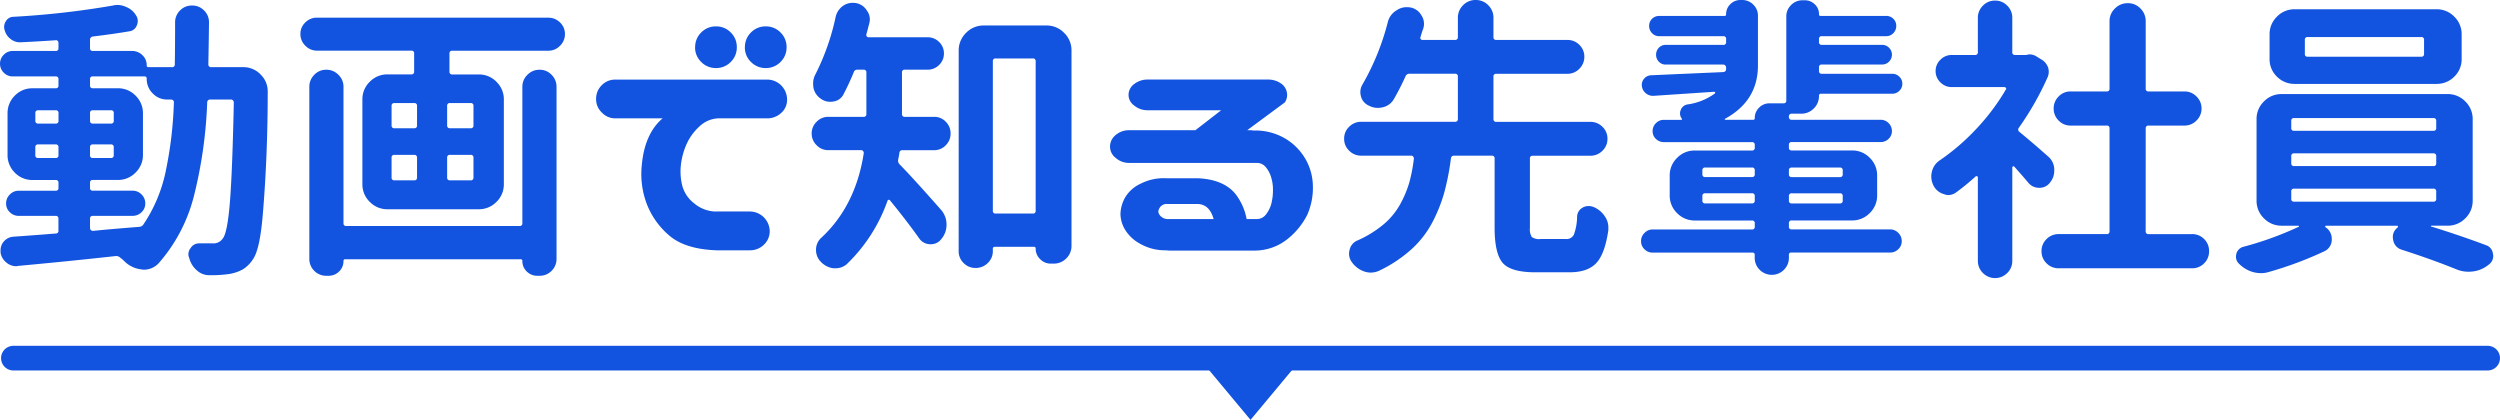
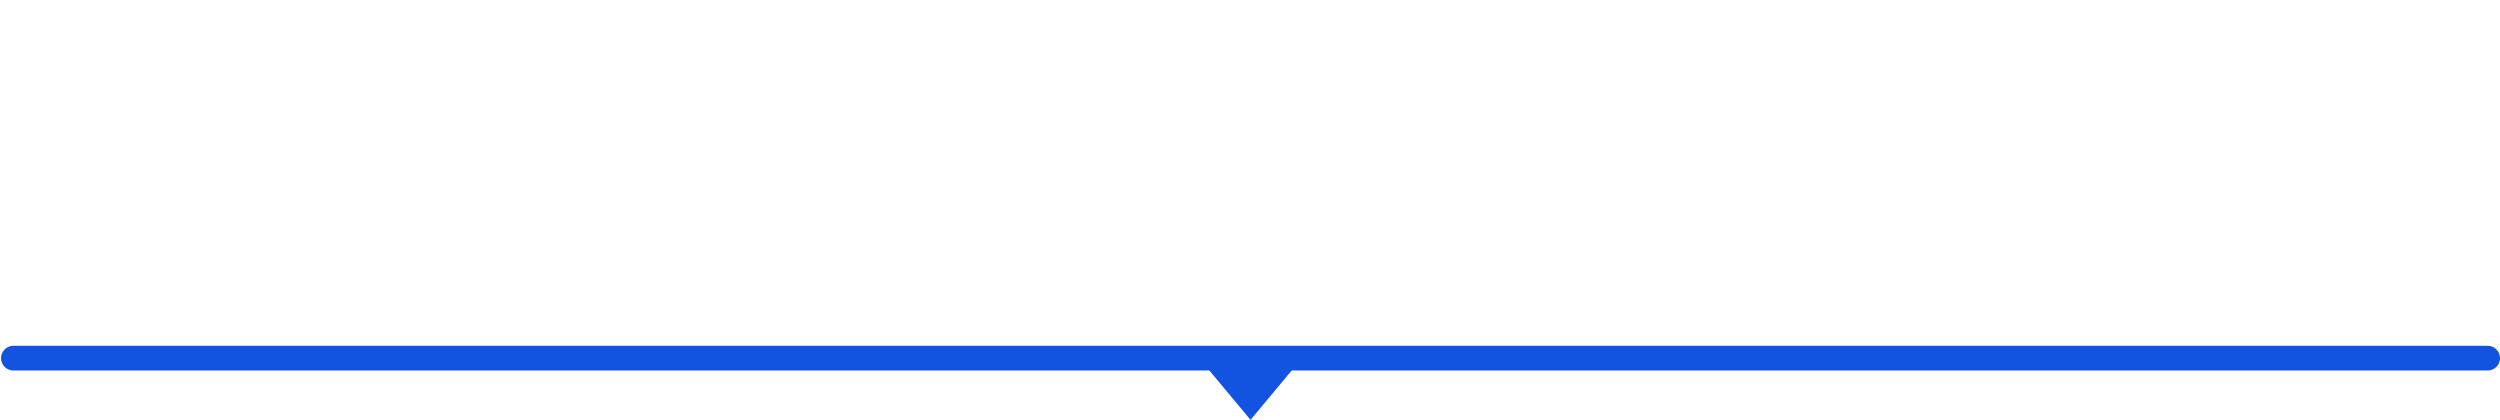
<svg xmlns="http://www.w3.org/2000/svg" width="506.213" height="85.017">
  <g data-name="グループ 4519">
-     <path data-name="パス 259" d="M18.813 43.71a.518.518 0 00-.586.586v1.875a.562.562 0 00.176.41.562.562 0 00.41.176q1.582-.176 4.688-.439t4.688-.381a1.108 1.108 0 00.879-.527 30.331 30.331 0 004.424-10.43 79.505 79.505 0 001.721-14.297.472.472 0 00-.176-.381.621.621 0 00-.41-.146h-.762a4 4 0 01-2.93-1.23 4.068 4.068 0 01-1.23-2.988.414.414 0 00-.469-.469H18.813a.518.518 0 00-.586.586v1.23a.518.518 0 00.586.586h5.039a4.911 4.911 0 013.6 1.494 4.911 4.911 0 011.494 3.6v8.379a4.911 4.911 0 01-1.494 3.6 4.911 4.911 0 01-3.6 1.494h-5.039a.518.518 0 00-.586.586v1a.518.518 0 00.586.586h8.027a2.48 2.48 0 011.816.762 2.48 2.48 0 01.762 1.816 2.385 2.385 0 01-.762 1.787 2.53 2.53 0 01-1.816.732zm-11.66-12.3a.518.518 0 00.586.586h3.516a.518.518 0 00.586-.586v-1.582a.518.518 0 00-.586-.586H7.739a.518.518 0 00-.586.586zm15.879-1.582a.518.518 0 00-.586-.586h-3.633a.518.518 0 00-.586.586v1.582a.518.518 0 00.586.586h3.633a.518.518 0 00.586-.586zm-4.8-5.391a.518.518 0 00.586.586h3.633a.518.518 0 00.586-.586v-1.523a.518.518 0 00-.586-.586h-3.638a.518.518 0 00-.586.586zM7.744 22.328a.518.518 0 00-.586.586v1.523a.518.518 0 00.586.586h3.516a.518.518 0 00.586-.586v-1.523a.518.518 0 00-.586-.586zm34.453-9.316a.518.518 0 00.586.586h6.445a4.77 4.77 0 013.574 1.523 4.7 4.7 0 011.406 3.457q0 13.008-1 24.9-.595 7.088-1.995 9.022a6.4 6.4 0 01-2.051 2.051 8.488 8.488 0 01-2.812.938 25.289 25.289 0 01-3.926.234 3.664 3.664 0 01-2.52-.937 4.9 4.9 0 01-1.582-2.52 1.945 1.945 0 01-.177-.766 2.017 2.017 0 01.468-1.286 1.974 1.974 0 011.7-.937h2.754a2.263 2.263 0 002.051-1q.938-1.172 1.436-7.383t.791-20.156a.562.562 0 00-.176-.41.562.562 0 00-.41-.176h-4.16a.58.58 0 00-.645.586A90.9 90.9 0 0139.2 39.957a32.808 32.808 0 01-7.087 13.363 4.1 4.1 0 01-2.988 1.289 1.926 1.926 0 01-.469-.059 5.744 5.744 0 01-3.516-1.7 6.039 6.039 0 00-.762-.645 1.177 1.177 0 00-1-.352q-9.551 1.055-19.746 1.992a1.106 1.106 0 01-.352.059 3.025 3.025 0 01-1.934-.7 3.209 3.209 0 01-1.233-2.052v-.469a2.719 2.719 0 01.586-1.7 2.808 2.808 0 011.992-1.055q5.039-.352 8.555-.645a.518.518 0 00.586-.586V44.3a.518.518 0 00-.586-.586H3.813a2.53 2.53 0 01-1.816-.732 2.385 2.385 0 01-.762-1.787 2.48 2.48 0 01.762-1.816 2.48 2.48 0 011.816-.762h7.441a.518.518 0 00.586-.586v-1a.518.518 0 00-.586-.586H6.625a4.883 4.883 0 01-3.633-1.494 4.961 4.961 0 01-1.465-3.6v-8.379a4.961 4.961 0 011.465-3.6 4.883 4.883 0 013.633-1.494h4.629a.518.518 0 00.586-.586v-1.23a.518.518 0 00-.586-.586H2.582a2.48 2.48 0 01-1.816-.762 2.48 2.48 0 01-.762-1.816 2.48 2.48 0 01.762-1.816 2.48 2.48 0 011.816-.762h8.672a.518.518 0 00.586-.586V8.679a.562.562 0 00-.176-.41.407.407 0 00-.41-.117q-3.34.234-7.09.41h-.117a2.952 2.952 0 01-1.875-.645 3.247 3.247 0 01-1.23-1.816 2.072 2.072 0 01.234-1.787 1.782 1.782 0 011.465-.908 173.375 173.375 0 0020.215-2.285 3.633 3.633 0 01.879-.117 4.249 4.249 0 011.816.41 4.046 4.046 0 011.992 1.7 1.974 1.974 0 01.352 1.113 2.207 2.207 0 01-.176.879 1.844 1.844 0 01-1.523 1.23q-3.047.527-7.383 1.055a.652.652 0 00-.586.7v1.641a.518.518 0 00.586.586h7.91a2.927 2.927 0 012.109.85 2.782 2.782 0 01.879 2.08.311.311 0 00.352.352h4.746a.518.518 0 00.586-.586q.059-3.281.059-8.437a3.343 3.343 0 011-2.461 3.308 3.308 0 012.432-1 3.308 3.308 0 012.432 1 3.274 3.274 0 011 2.4q-.013 1.87-.13 8.491zm62.988 32.754a.518.518 0 00.586-.586v-27.6a3.323 3.323 0 011.025-2.432 3.356 3.356 0 012.461-1.025 3.261 3.261 0 012.432 1.025 3.372 3.372 0 011 2.432v34.8a3.343 3.343 0 01-1 2.461 3.343 3.343 0 01-2.461 1h-.41a2.946 2.946 0 01-2.168-.879 2.877 2.877 0 01-.879-2.109.311.311 0 00-.358-.353H69.905a.311.311 0 00-.352.352 2.877 2.877 0 01-.879 2.109 2.946 2.946 0 01-2.168.879h-.41a3.343 3.343 0 01-2.461-1 3.343 3.343 0 01-1-2.461v-34.8a3.372 3.372 0 011-2.432 3.261 3.261 0 012.432-1.025 3.356 3.356 0 012.461 1.025 3.323 3.323 0 011.025 2.432v27.6a.518.518 0 00.586.586zm-9.9-19.8a.518.518 0 00.586-.586v-3.926a.518.518 0 00-.586-.586h-4.16a.518.518 0 00-.586.586v3.926a.518.518 0 00.586.586zm0 10.547a.518.518 0 00.586-.586v-3.984a.518.518 0 00-.586-.586h-4.16a.518.518 0 00-.586.586v3.984a.518.518 0 00.586.586zm-15.41-5.156a.518.518 0 00-.586.586v3.984a.518.518 0 00.586.586h3.984a.518.518 0 00.586-.586v-3.984a.518.518 0 00-.586-.586zm0-10.488a.518.518 0 00-.586.586v3.926a.518.518 0 00.586.586h3.984a.518.518 0 00.586-.586v-3.926a.518.518 0 00-.586-.586zm-15.7-17.285h46.875a3.255 3.255 0 012.344.967 3.145 3.145 0 011 2.344 3.24 3.24 0 01-1 2.373 3.207 3.207 0 01-2.344 1H91.597a.518.518 0 00-.586.586v3.633a.518.518 0 00.586.586h5.332a4.911 4.911 0 013.6 1.494 4.911 4.911 0 011.494 3.6v17.109a4.911 4.911 0 01-1.494 3.6 4.911 4.911 0 01-3.6 1.494H78.472a4.911 4.911 0 01-3.6-1.494 4.911 4.911 0 01-1.494-3.6V20.155a4.911 4.911 0 011.494-3.6 4.911 4.911 0 013.6-1.494h4.8a.518.518 0 00.586-.586v-3.633a.518.518 0 00-.586-.586h-19.1a3.207 3.207 0 01-2.344-1 3.24 3.24 0 01-1-2.373 3.145 3.145 0 011-2.344 3.255 3.255 0 012.332-.966zm76.582 5.977a4.068 4.068 0 011.23-2.988 4.068 4.068 0 012.988-1.23 4.068 4.068 0 012.988 1.23 4.068 4.068 0 011.23 2.988 4.068 4.068 0 01-1.23 2.988 4.068 4.068 0 01-2.988 1.23 4.068 4.068 0 01-2.988-1.23 4.068 4.068 0 01-1.245-2.999zm10.078 0a4.068 4.068 0 011.23-2.988 4.068 4.068 0 012.988-1.23 4.068 4.068 0 012.988 1.23 4.068 4.068 0 011.23 2.988 4.068 4.068 0 01-1.23 2.988 4.068 4.068 0 01-2.988 1.23 4.068 4.068 0 01-2.988-1.23 4.068 4.068 0 01-1.245-2.999zm-30.132 10.477a3.788 3.788 0 011.143-2.783 3.788 3.788 0 012.783-1.143h30.7a4.051 4.051 0 014.043 4.043 3.515 3.515 0 01-1.2 2.725 4.1 4.1 0 01-2.842 1.084h-9.9a5.855 5.855 0 00-3.867 1.7 10.75 10.75 0 00-2.578 3.6 14.264 14.264 0 00-1.113 4.131 11.918 11.918 0 00.264 4.16 6.654 6.654 0 002.4 3.6 7.015 7.015 0 004.131 1.67h7.148a4.051 4.051 0 014.043 4.043 3.748 3.748 0 01-1.229 2.732 4 4 0 01-2.816 1.083h-6.738q-6.5-.234-9.727-3.135a15.864 15.864 0 01-4.512-6.592 17.163 17.163 0 01-.879-7.559q.527-5.742 3.574-8.848.293-.293.645-.586h-9.551a3.646 3.646 0 01-2.754-1.172 3.646 3.646 0 01-1.168-2.753zm68.438 10.371h-6.387a.58.58 0 00-.645.586q-.117.762-.234 1.289a1.04 1.04 0 00.293 1q2.754 2.813 8.379 9.2a4.511 4.511 0 011.113 3.047 4.423 4.423 0 01-1.054 2.869 2.612 2.612 0 01-2.168 1.055h-.117a2.73 2.73 0 01-2.227-1.23q-2.461-3.46-5.86-7.625a.281.281 0 00-.293-.146.282.282 0 00-.234.205 32.954 32.954 0 01-8.262 12.841 3.415 3.415 0 01-2.227.82h-.469a4.175 4.175 0 01-2.578-1.348 3.308 3.308 0 01-.937-2.344 3.235 3.235 0 011.114-2.528q6.914-6.445 8.555-17.109a.621.621 0 00-.146-.41.472.472 0 00-.381-.176h-6.68a3.207 3.207 0 01-2.344-1 3.24 3.24 0 01-1-2.373 3.24 3.24 0 011-2.373 3.207 3.207 0 012.344-1h7.148a.518.518 0 00.586-.586v-8.379a.518.518 0 00-.586-.586h-1.231a.735.735 0 00-.762.586q-1 2.4-2.051 4.395a2.69 2.69 0 01-2.051 1.465 3.945 3.945 0 01-.645.059 3.2 3.2 0 01-1.934-.645 3.494 3.494 0 01-1.465-2.227 7.108 7.108 0 01-.059-.879 3.813 3.813 0 01.469-1.816 47.6 47.6 0 004.1-11.66 3.737 3.737 0 011.523-2.227 3.321 3.321 0 011.875-.586 5.409 5.409 0 01.762.059 3.228 3.228 0 012.168 1.523 2.968 2.968 0 01.586 1.758 2.974 2.974 0 01-.117.82q-.293 1.172-.586 2.227a.44.44 0 00.088.41.419.419 0 00.322.176h11.957a3.226 3.226 0 012.373.967 3.158 3.158 0 01.967 2.314 3.158 3.158 0 01-.967 2.314 3.226 3.226 0 01-2.373.967h-4.57a.518.518 0 00-.586.586v8.379a.518.518 0 00.586.586h5.918a3.178 3.178 0 012.373 1 3.29 3.29 0 01.967 2.373 3.29 3.29 0 01-.967 2.373 3.178 3.178 0 01-2.373 1.004zm11.894 12.246a.518.518 0 00.586.586h7.5a.518.518 0 00.586-.586V12.421a.518.518 0 00-.586-.586h-7.5a.518.518 0 00-.586.586zm-6.914-32.4a4.911 4.911 0 011.494-3.6 4.911 4.911 0 013.6-1.494h12.656a4.911 4.911 0 013.6 1.494 4.911 4.911 0 011.494 3.6v39.49a3.507 3.507 0 01-1.055 2.578 3.507 3.507 0 01-2.578 1.055h-.586a2.926 2.926 0 01-2.133-.908 2.926 2.926 0 01-.908-2.139.311.311 0 00-.352-.352h-7.91a.363.363 0 00-.41.41v.47a3.228 3.228 0 01-1.025 2.4 3.406 3.406 0 01-2.461 1 3.308 3.308 0 01-2.432-1 3.274 3.274 0 01-1-2.4zm34.392 8.963a2.724 2.724 0 011.143-2.2 4.333 4.333 0 012.783-.908h24.26a4.554 4.554 0 012.813.879 2.828 2.828 0 011.113 2.227 2.693 2.693 0 01-.469 1.523l-7.617 5.627h.527a4.27 4.27 0 01.7.059h.355a11.825 11.825 0 016.738 2.021 11.577 11.577 0 013.809 4.365 11.362 11.362 0 011.172 4.922 13.462 13.462 0 01-1.143 5.771 14.763 14.763 0 01-3.808 4.747 10.684 10.684 0 01-6.768 2.49h-17.344a6.238 6.238 0 01-.645-.059 10.224 10.224 0 01-5.215-1.289 8.046 8.046 0 01-3.135-2.93 6.442 6.442 0 01-.908-3.105 7.209 7.209 0 01.879-3.252 7.007 7.007 0 013.252-2.93 10.2 10.2 0 015.127-1.084h6.387q5.273.234 7.676 3.223a11.758 11.758 0 012.227 5.04h2.051a2.275 2.275 0 001.846-.908 6.007 6.007 0 001.083-2.11 11.2 11.2 0 00.352-3.076 8.229 8.229 0 00-.352-2.314 5.71 5.71 0 00-1.084-2.08 2.3 2.3 0 00-1.846-.879h-25.78a3.979 3.979 0 01-2.754-1 2.832 2.832 0 01-1.172-2.285 2.994 2.994 0 011.147-2.37 4.163 4.163 0 012.783-.967h13.359l5.215-4.043h-14.828a4.13 4.13 0 01-2.754-.937 2.627 2.627 0 01-1.175-2.168zm14.063 22.09h-6.094a1.753 1.753 0 00-1.084.205 1.639 1.639 0 00-.645.674 1.585 1.585 0 00-.205.586 1.237 1.237 0 00.205.674 2.177 2.177 0 00.645.615 1.911 1.911 0 001.084.293h9.258q-.818-2.93-3.162-3.047zm69.377 7.092h5.16a1.638 1.638 0 001.582-.908 11.024 11.024 0 00.645-3.721 2.157 2.157 0 011.172-1.758 2.259 2.259 0 011.113-.293 2.813 2.813 0 011 .176 5 5 0 012.344 1.934 3.862 3.862 0 01.7 2.168v.586q-.708 4.861-2.466 6.706t-5.39 1.846h-6.914q-4.98 0-6.621-1.9t-1.641-7.123v-14a.518.518 0 00-.586-.586h-7.617a.58.58 0 00-.645.586 51.849 51.849 0 01-1.348 6.885 31.072 31.072 0 01-2.4 6.006 19.781 19.781 0 01-4.279 5.503 27.352 27.352 0 01-6.562 4.336 4.136 4.136 0 01-1.641.352 3.913 3.913 0 01-1.346-.235 5.078 5.078 0 01-2.52-1.934 2.827 2.827 0 01-.529-1.64 2.974 2.974 0 01.117-.82 2.628 2.628 0 011.582-1.875 22.193 22.193 0 005.244-3.223 14.532 14.532 0 003.369-4.043 21.381 21.381 0 001.846-4.336 31.757 31.757 0 00.967-4.98.621.621 0 00-.146-.41.472.472 0 00-.381-.176h-10.137a3.372 3.372 0 01-2.432-1 3.261 3.261 0 01-1.025-2.432 3.261 3.261 0 011.025-2.432 3.372 3.372 0 012.432-1h18.988a.518.518 0 00.586-.586v-8.555a.518.518 0 00-.586-.586h-9.2a.83.83 0 00-.82.527 52.124 52.124 0 01-2.4 4.688 3.46 3.46 0 01-2.227 1.582 4.6 4.6 0 01-1 .117 3.813 3.813 0 01-1.816-.469 2.815 2.815 0 01-1.582-1.875 3.633 3.633 0 01-.117-.879 2.977 2.977 0 01.469-1.582 50.106 50.106 0 005.1-12.6 3.809 3.809 0 011.758-2.344 3.544 3.544 0 012.051-.645 5.409 5.409 0 01.762.059 3.212 3.212 0 012.222 1.589 3.1 3.1 0 01.527 1.7 3.318 3.318 0 01-.176 1.055 16.2 16.2 0 00-.527 1.641.349.349 0 00.029.41.419.419 0 00.322.176h6.625a.518.518 0 00.586-.586V3.629a3.507 3.507 0 011.055-2.578A3.473 3.473 0 01298.799 0a3.473 3.473 0 012.549 1.055 3.507 3.507 0 011.055 2.578V7.5a.518.518 0 00.586.586h14.355a3.343 3.343 0 012.461 1 3.274 3.274 0 011 2.4 3.372 3.372 0 01-1 2.432 3.3 3.3 0 01-2.461 1.025h-14.356a.518.518 0 00-.586.586v8.555a.518.518 0 00.586.586h19.043a3.372 3.372 0 012.432 1 3.261 3.261 0 011.025 2.432 3.261 3.261 0 01-1.025 2.432 3.372 3.372 0 01-2.432 1h-11.66a.518.518 0 00-.586.586v14a3.024 3.024 0 00.381 1.875 2.6 2.6 0 001.787.405zm61.172-13.887a.518.518 0 00-.586-.586h-9.726a.518.518 0 00-.586.586v.762a.518.518 0 00.586.586h9.727a.518.518 0 00.586-.586zm-.586 6.68a.518.518 0 00.586-.586v-.879a.518.518 0 00-.586-.586h-9.726a.518.518 0 00-.586.586v.879a.518.518 0 00.586.586zm-27.832-.593a.518.518 0 00.586.586h9.434a.518.518 0 00.586-.586v-.879a.518.518 0 00-.586-.586h-9.434a.518.518 0 00-.586.586zm.586-6.68a.518.518 0 00-.586.586v.762a.518.518 0 00.586.586h9.434a.518.518 0 00.586-.586v-.762a.518.518 0 00-.586-.586zm23.027-14.531a3.507 3.507 0 01-1.055 2.578 3.507 3.507 0 01-2.578 1.055h-1.874a.518.518 0 00-.586.586v.059a.518.518 0 00.586.586h17.988a2.2 2.2 0 011.611.674 2.2 2.2 0 01.674 1.611 2.1 2.1 0 01-.674 1.582 2.25 2.25 0 01-1.611.645h-17.988a.518.518 0 00-.586.586v.527a.518.518 0 00.586.586h12.188a4.911 4.911 0 013.6 1.494 4.911 4.911 0 011.494 3.6v3.984a4.911 4.911 0 01-1.494 3.6 4.911 4.911 0 01-3.6 1.494h-12.188a.518.518 0 00-.586.586v.645a.518.518 0 00.586.586h19.922a2.249 2.249 0 011.641.7 2.281 2.281 0 01.7 1.67 2.187 2.187 0 01-.7 1.641 2.3 2.3 0 01-1.641.674h-20.04a.414.414 0 00-.469.469v.586a3.372 3.372 0 01-1 2.432 3.466 3.466 0 01-4.922 0 3.372 3.372 0 01-1-2.432v-.573a.414.414 0 00-.469-.469h-20.206a2.3 2.3 0 01-1.641-.674 2.187 2.187 0 01-.7-1.641 2.281 2.281 0 01.7-1.67 2.249 2.249 0 011.641-.7h20.1a.518.518 0 00.586-.586v-.645a.518.518 0 00-.586-.586h-11.545a4.911 4.911 0 01-3.6-1.494 4.911 4.911 0 01-1.494-3.6v-3.984a4.911 4.911 0 011.494-3.6 4.911 4.911 0 013.6-1.494h11.543a.518.518 0 00.586-.586v-.527a.518.518 0 00-.586-.586h-17.814a2.25 2.25 0 01-1.611-.645 2.1 2.1 0 01-.674-1.582 2.2 2.2 0 01.674-1.611 2.2 2.2 0 011.611-.674h3.516a.135.135 0 00.146-.088.133.133 0 00-.029-.146 1.734 1.734 0 01-.234-1.729 1.773 1.773 0 011.289-1.143 12.225 12.225 0 005.625-2.227.191.191 0 00.059-.234.188.188 0 00-.176-.117q-1.7.117-12.246.82a2.23 2.23 0 01-1.582-.5 2.128 2.128 0 01-.82-1.436 1.853 1.853 0 01.439-1.523 1.942 1.942 0 011.377-.7q2.578-.117 14.59-.645.645-.059.645-.586v-.352a.562.562 0 00-.176-.41.562.562 0 00-.41-.176h-11.66a1.823 1.823 0 01-1.377-.586 1.97 1.97 0 01-.557-1.406 1.97 1.97 0 01.557-1.406 1.823 1.823 0 011.377-.586h11.66a.518.518 0 00.587-.59v-.586a.518.518 0 00-.586-.586h-12.95a1.939 1.939 0 01-1.465-.615 2.051 2.051 0 01-.586-1.465 1.952 1.952 0 01.586-1.436 1.987 1.987 0 011.465-.586h13.242q.293 0 .293-.352a2.761 2.761 0 01.85-2.021 2.829 2.829 0 012.08-.85h.293a3.11 3.11 0 012.285.938 3.042 3.042 0 01.938 2.227v10.078q0 7.148-6.621 10.781-.117.059-.088.146a.135.135 0 00.146.088h5.566a.311.311 0 00.352-.352 2.877 2.877 0 01.879-2.109 2.877 2.877 0 012.109-.879h2.812a.518.518 0 00.586-.586V3.339a3.158 3.158 0 01.967-2.314 3.158 3.158 0 012.314-.967h.469a2.81 2.81 0 012.021.82 2.666 2.666 0 01.85 1.992q0 .352.293.352h13.3a1.987 1.987 0 011.465.586 1.952 1.952 0 01.586 1.436 2.051 2.051 0 01-.586 1.465 1.939 1.939 0 01-1.465.615h-13.007a.518.518 0 00-.586.586v.586a.518.518 0 00.586.586h12.188a1.918 1.918 0 011.406.586 1.918 1.918 0 01.586 1.406 1.918 1.918 0 01-.586 1.406 1.918 1.918 0 01-1.406.586h-12.188a.518.518 0 00-.586.586v.7a.518.518 0 00.586.586h14.238a2.016 2.016 0 011.436.586 1.906 1.906 0 01.615 1.436 1.906 1.906 0 01-.615 1.436 2.016 2.016 0 01-1.436.586h-14.413a.363.363 0 00-.411.412zm46.348 12.251a3.544 3.544 0 011.289 2.52v.41a3.726 3.726 0 01-.82 2.344 2.621 2.621 0 01-2.227 1.113 2.775 2.775 0 01-2.227-1.055q-1.289-1.523-2.812-3.223a.227.227 0 00-.264-.059.228.228 0 00-.146.234v18.868a3.39 3.39 0 01-1.025 2.49 3.466 3.466 0 01-4.922 0 3.39 3.39 0 01-1.025-2.49V35.917a.23.23 0 00-.176-.234.265.265 0 00-.293.059 45.89 45.89 0 01-3.867 3.164 2.639 2.639 0 01-1.641.586 2.207 2.207 0 01-.879-.176 3.4 3.4 0 01-2.109-1.7 4.16 4.16 0 01-.469-1.875 3.853 3.853 0 01.117-.937 3.755 3.755 0 011.523-2.285 44.359 44.359 0 007.5-6.445 44.231 44.231 0 005.977-7.969q.117-.117 0-.293a.344.344 0 00-.293-.176h-10.666a3.158 3.158 0 01-2.314-.967 3.124 3.124 0 01-.967-2.285 3.124 3.124 0 01.967-2.285 3.158 3.158 0 012.314-.967h4.688a.518.518 0 00.586-.586V3.632a3.39 3.39 0 011.025-2.49 3.356 3.356 0 012.461-1.025 3.356 3.356 0 012.461 1.025 3.39 3.39 0 011.025 2.49v6.914a.518.518 0 00.586.586h2.285a2.053 2.053 0 01.645-.117 2.6 2.6 0 011.465.469l1.055.645a3.09 3.09 0 011.23 1.582 2.974 2.974 0 01.117.82 2.711 2.711 0 01-.234 1.113 59.681 59.681 0 01-5.8 10.2.581.581 0 00.117.879q2.638 2.163 5.743 4.917zm19.8 15.176a.518.518 0 00.586.586h8.789a3.343 3.343 0 012.461 1 3.343 3.343 0 011 2.461 3.343 3.343 0 01-1 2.461 3.343 3.343 0 01-2.461 1h-27.007a3.372 3.372 0 01-2.432-1 3.3 3.3 0 01-1.025-2.465 3.3 3.3 0 011.025-2.459 3.372 3.372 0 012.432-1h9.727a.518.518 0 00.586-.586v-20.8a.518.518 0 00-.586-.586h-7.266a3.3 3.3 0 01-2.461-1.025 3.372 3.372 0 01-1-2.432 3.372 3.372 0 011-2.432 3.3 3.3 0 012.461-1.025h7.266a.518.518 0 00.586-.586V4.277a3.488 3.488 0 011.084-2.549A3.555 3.555 0 01430.84.644a3.459 3.459 0 012.578 1.084 3.536 3.536 0 011.055 2.549v13.652a.518.518 0 00.586.586h7.266a3.323 3.323 0 012.432 1.025 3.323 3.323 0 011.025 2.432 3.323 3.323 0 01-1.025 2.432 3.323 3.323 0 01-2.432 1.025h-7.266a.518.518 0 00-.586.586zm55.781-35.332a.518.518 0 00.586-.586V8.086a.518.518 0 00-.586-.586h-22.964a.518.518 0 00-.586.586V10.9a.518.518 0 00.586.586zm3.105-9.609a4.911 4.911 0 013.6 1.494 4.911 4.911 0 011.494 3.6v4.922a4.883 4.883 0 01-1.494 3.633 4.961 4.961 0 01-3.6 1.465h-28.705a4.961 4.961 0 01-3.6-1.465 4.883 4.883 0 01-1.494-3.633V6.969a4.911 4.911 0 011.494-3.6 4.911 4.911 0 013.6-1.494zM464.531 38.2a.518.518 0 00-.586.586v1.465a.518.518 0 00.586.586h28.182a.518.518 0 00.586-.586v-1.465a.518.518 0 00-.586-.586zm0-7.148a.518.518 0 00-.586.586v1.406a.518.518 0 00.586.586h28.182a.518.518 0 00.586-.586V31.64a.518.518 0 00-.586-.586zm0-7.148a.518.518 0 00-.586.586v1.41a.518.518 0 00.586.586h28.182a.518.518 0 00.586-.586v-1.406a.518.518 0 00-.586-.586zm36.152 16.7a4.911 4.911 0 01-1.494 3.6 4.911 4.911 0 01-3.6 1.494h-3.281q-.059 0-.088.088t.088.088q5.859 1.816 11.016 3.75a2.068 2.068 0 011.461 1.762 1.926 1.926 0 01.059.469 2.111 2.111 0 01-.879 1.7 6.169 6.169 0 01-3.223 1.406 7.551 7.551 0 01-.937.059 6.338 6.338 0 01-2.52-.527q-5.1-2.051-10.957-3.926a2.445 2.445 0 01-1.758-2.051 2.716 2.716 0 01-.059-.527 2.337 2.337 0 011-1.934.222.222 0 00.029-.205q-.029-.146-.146-.146h-14.417a.138.138 0 00-.146.117.175.175 0 00.029.176 2.76 2.76 0 011.289 2.4 2.6 2.6 0 01-1.582 2.52 72.874 72.874 0 01-11.191 4.16 5.156 5.156 0 01-1.523.234 6.586 6.586 0 01-1.7-.234 6.578 6.578 0 01-2.812-1.7 1.852 1.852 0 01-.586-1.348 2.981 2.981 0 01.058-.584 1.982 1.982 0 011.406-1.465 66.538 66.538 0 0011.194-4.043q.117 0 .088-.117a.138.138 0 00-.146-.117h-3.342a4.911 4.911 0 01-3.6-1.494 4.911 4.911 0 01-1.494-3.6V24.14a4.911 4.911 0 011.494-3.6 4.911 4.911 0 013.6-1.494h33.574a4.911 4.911 0 013.6 1.494 4.911 4.911 0 011.494 3.6z" fill="#1254e0" />
    <path data-name="パス 260" d="M2.713 72.517h501" fill="none" stroke="#1254e0" stroke-linecap="round" stroke-width="5" />
    <path data-name="パス 261" d="M253.213 85.017l-10-12h20z" fill="#1254e0" />
  </g>
</svg>